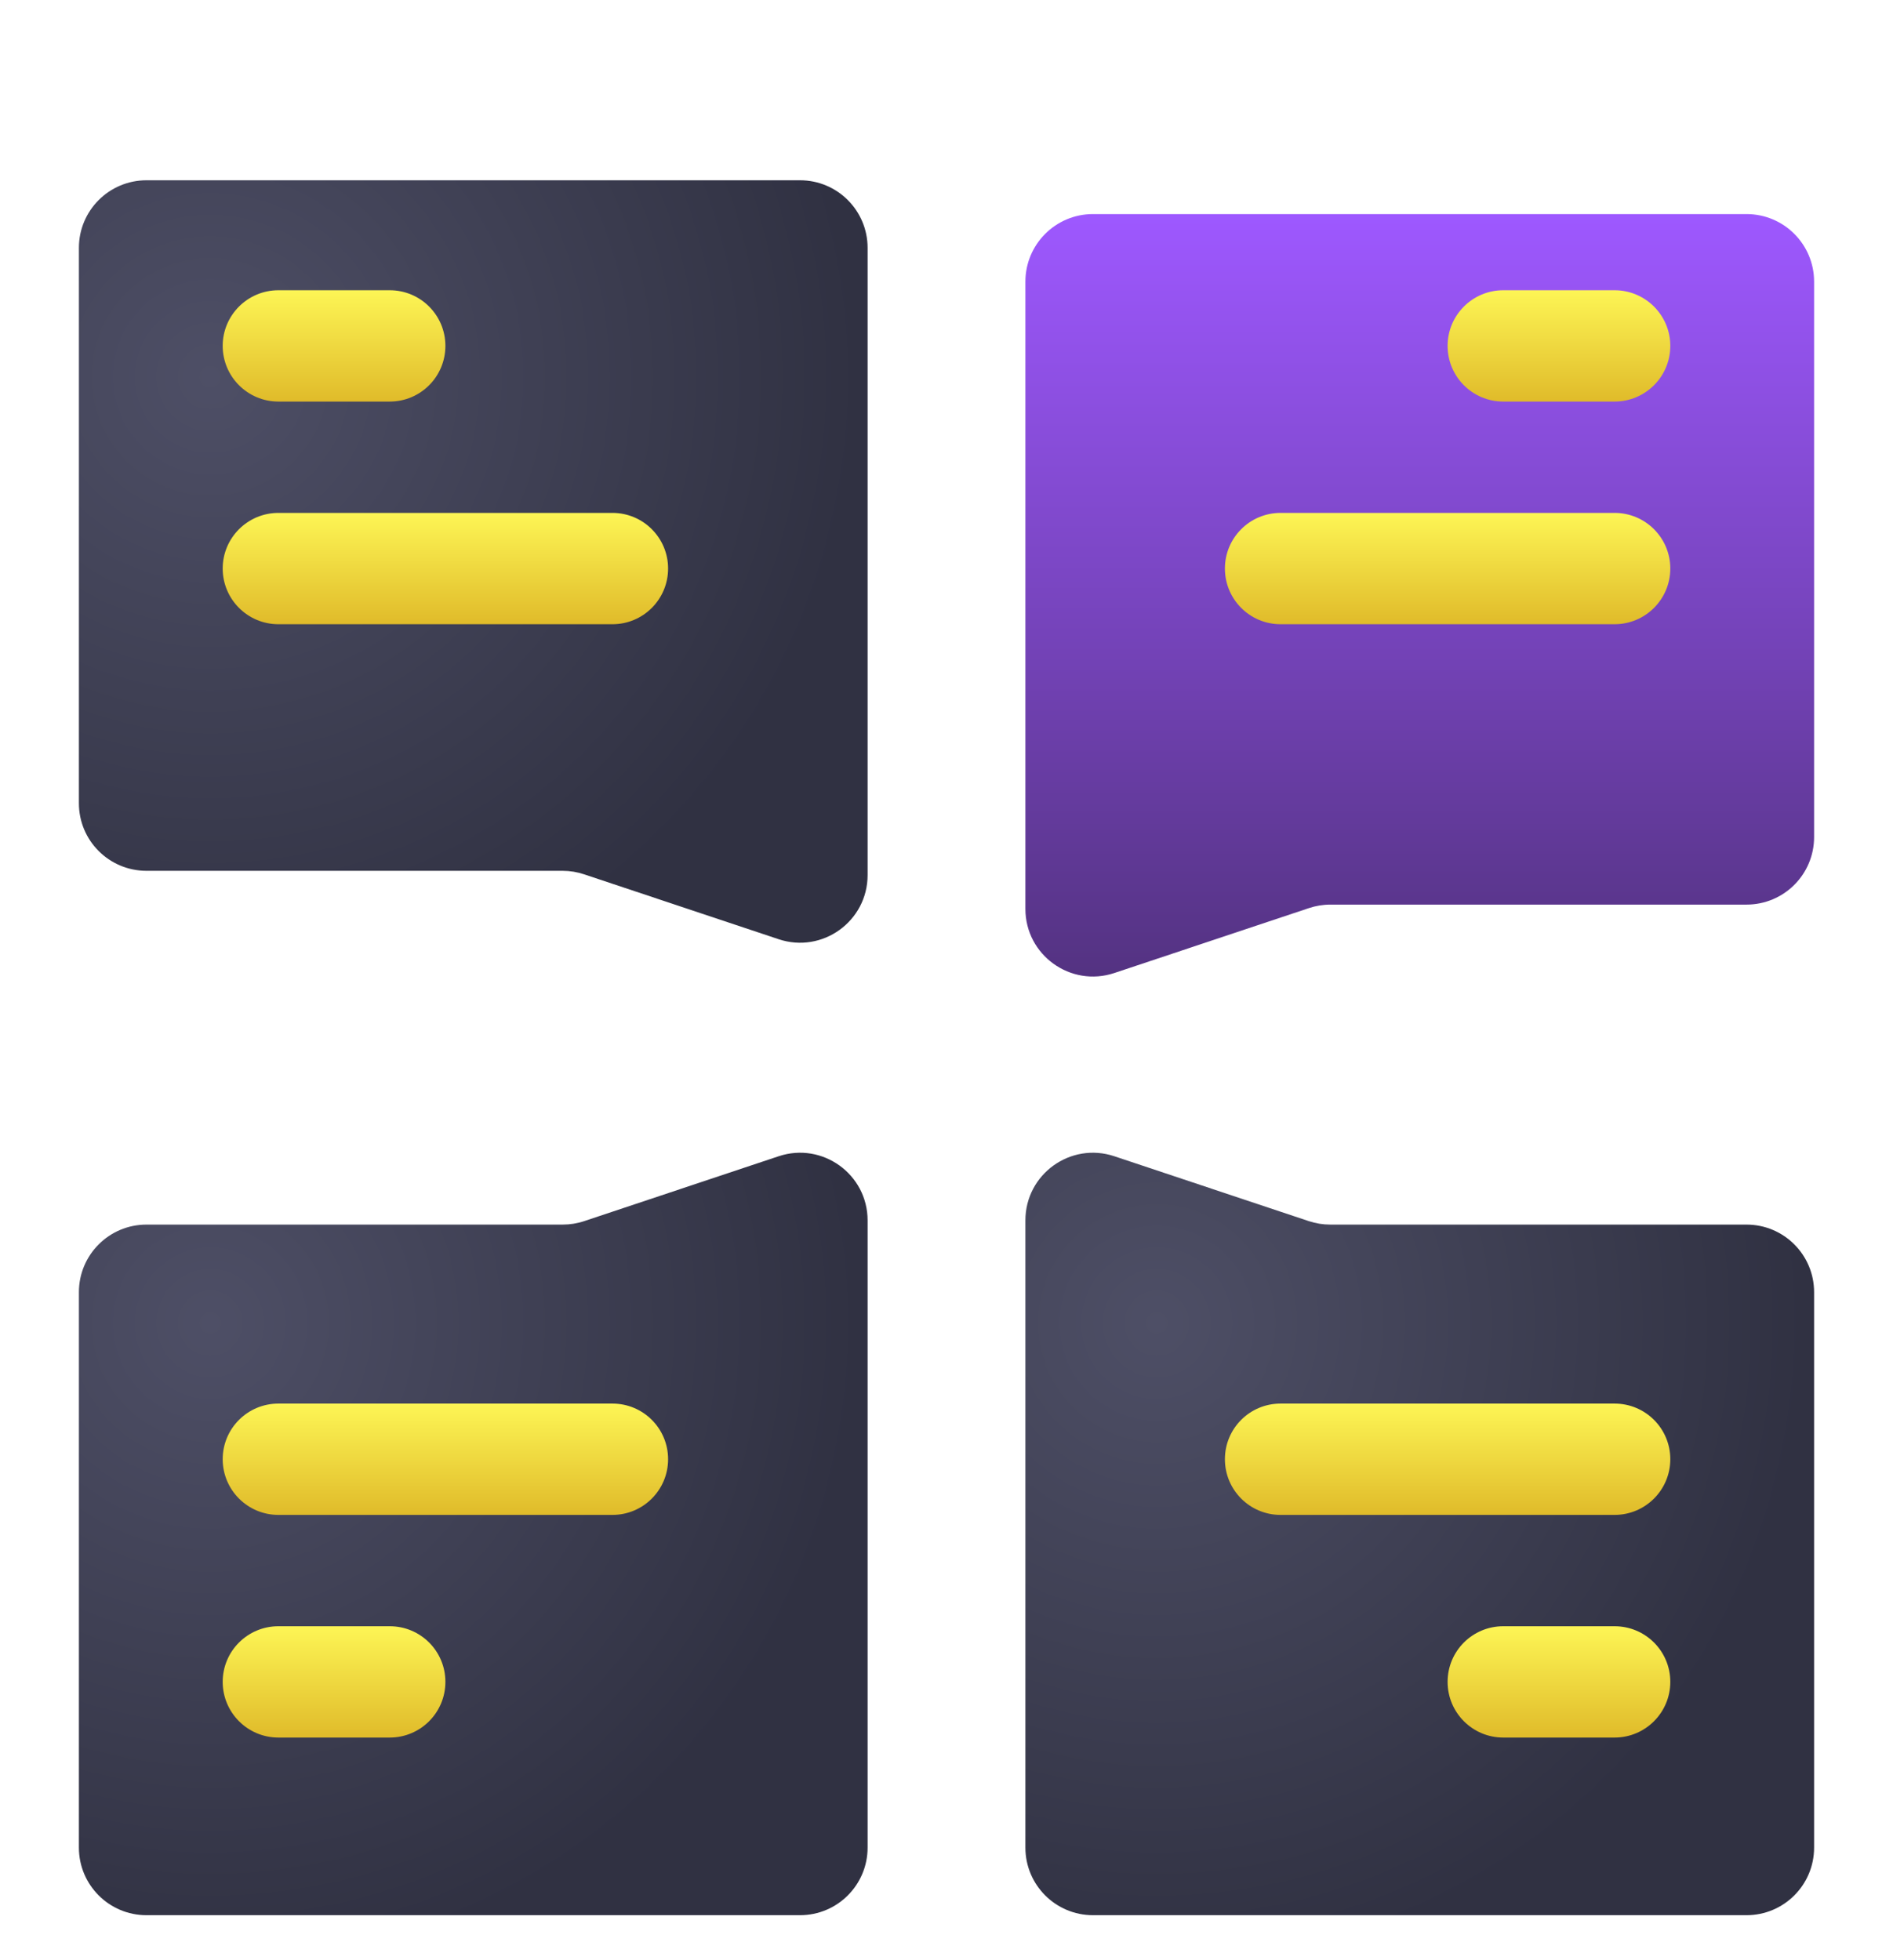
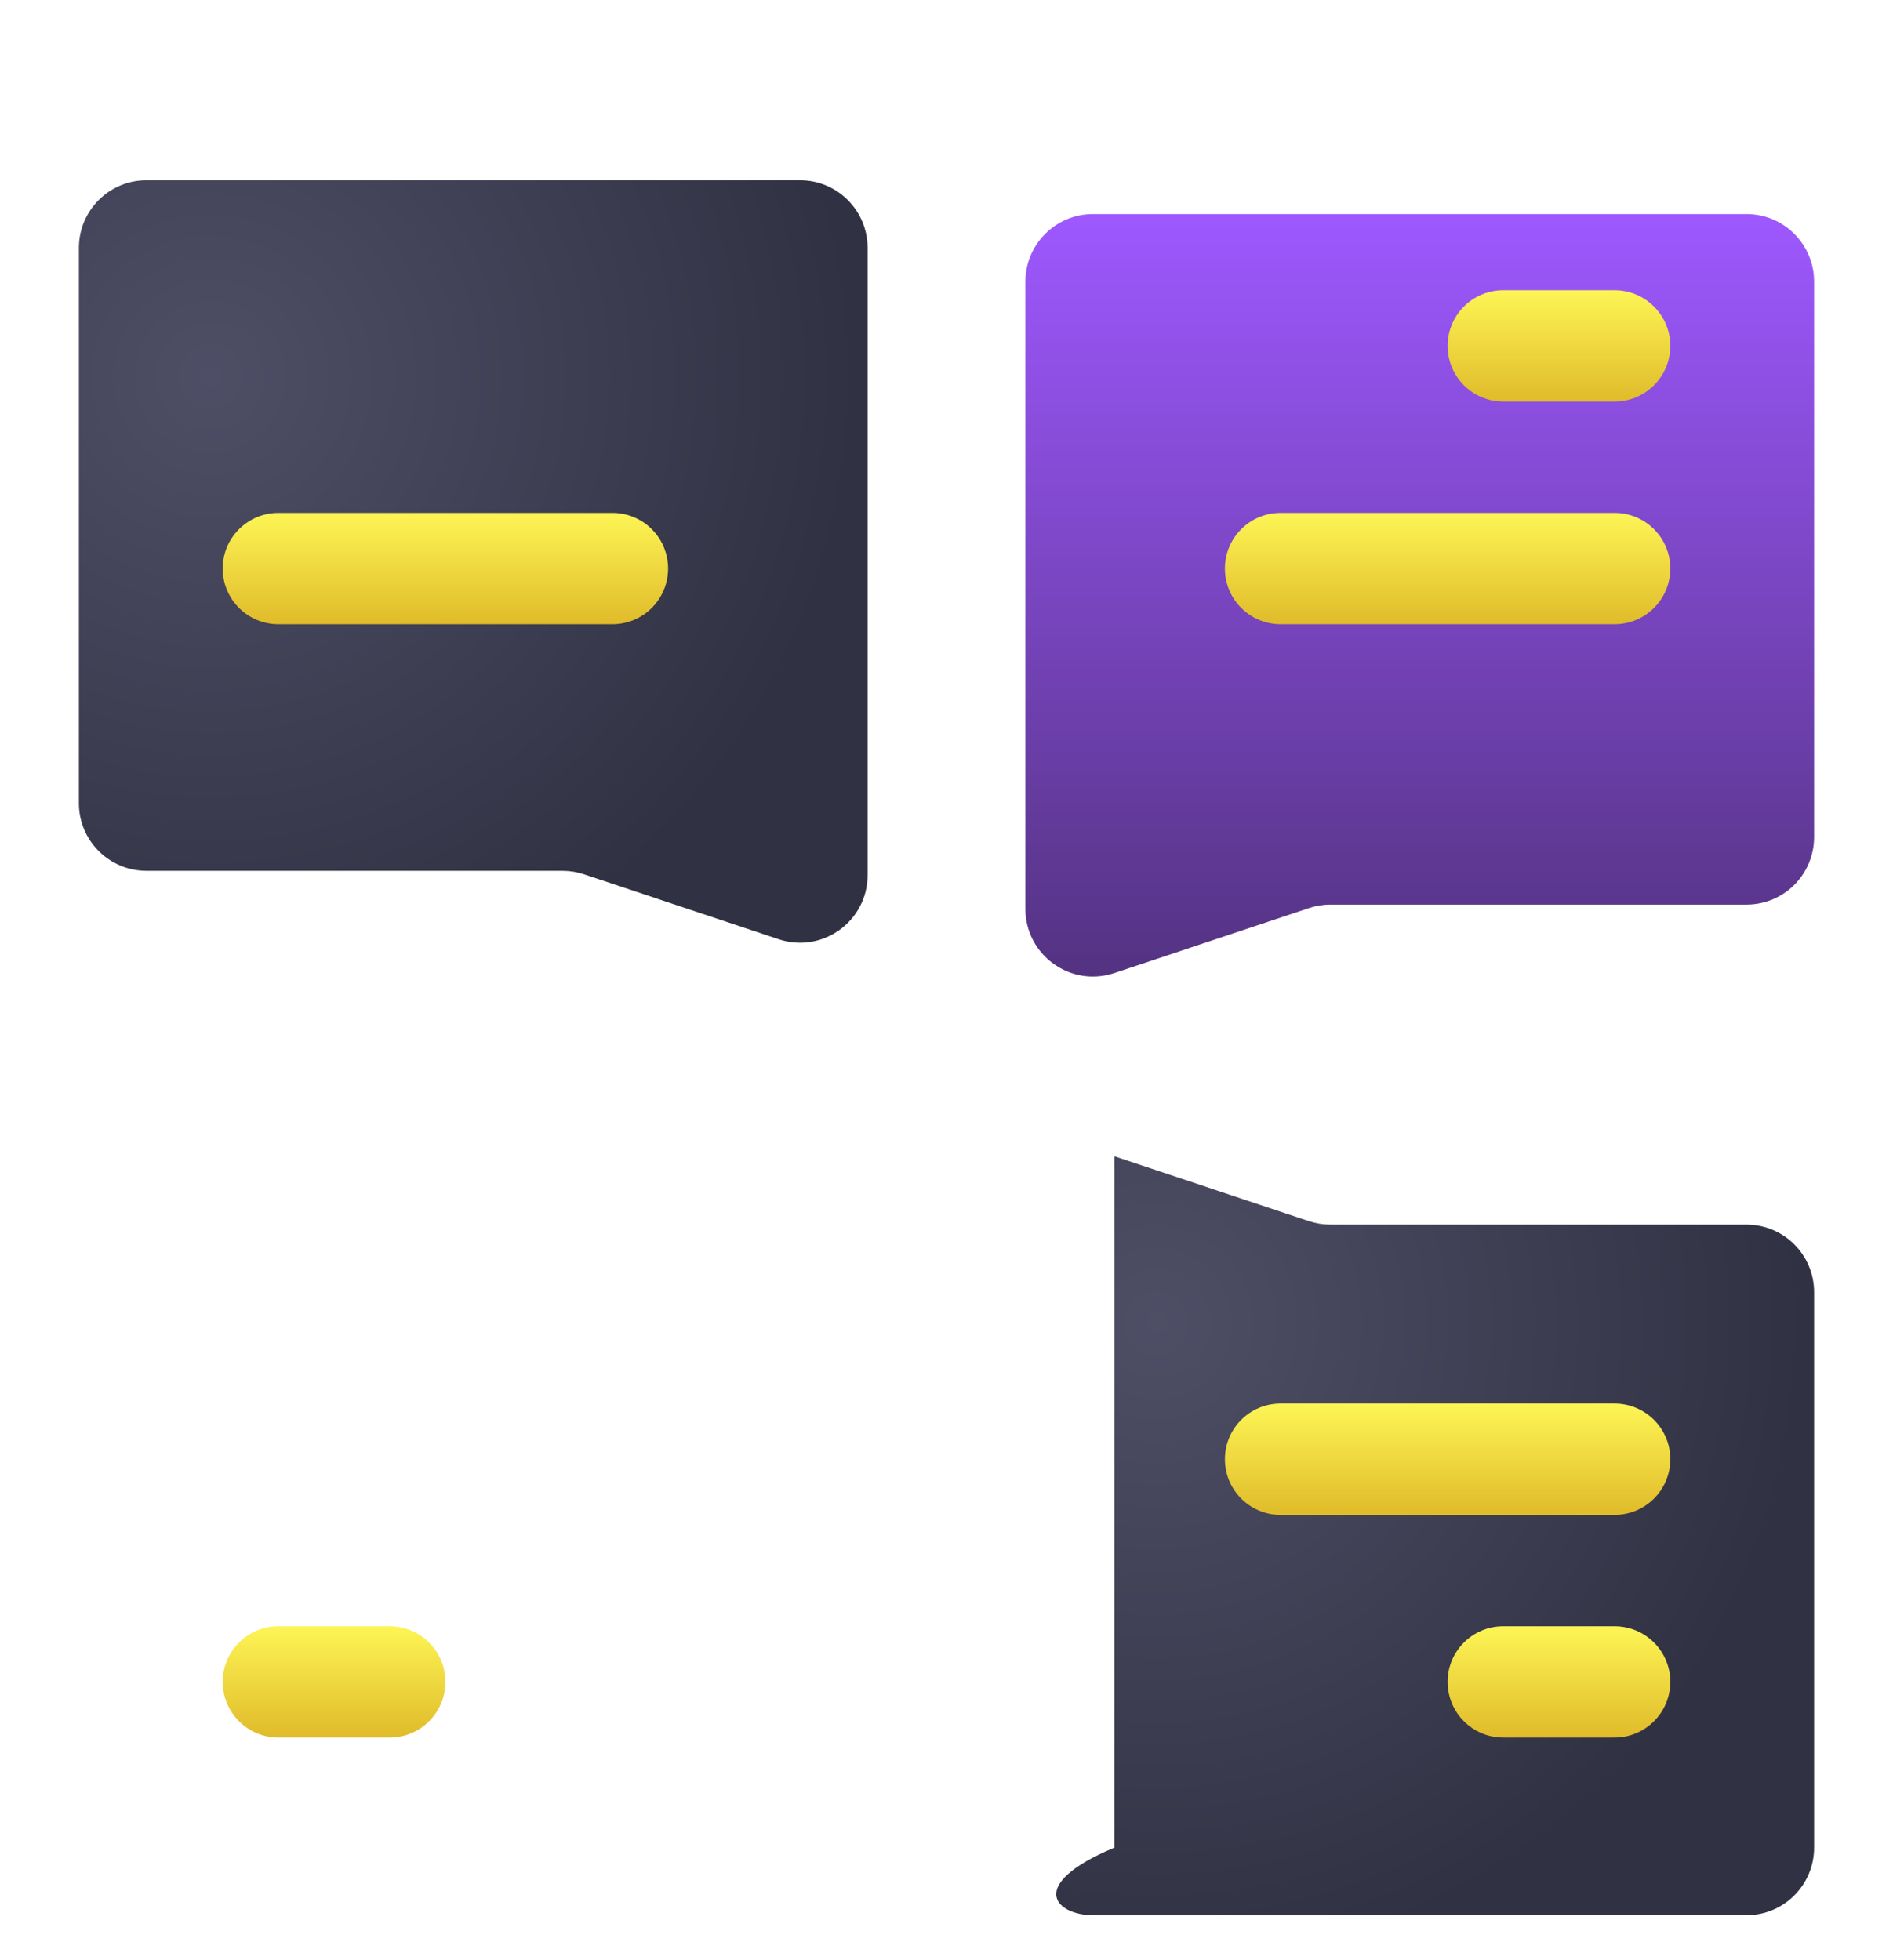
<svg xmlns="http://www.w3.org/2000/svg" width="28" height="29" viewBox="0 0 28 29" fill="none">
  <g clip-path="url(#clip0)">
    <g filter="url(#filter0_d)">
      <path d="M1.167 10.883C1.167 11.436 1.614 11.883 2.167 11.883H8.323C8.431 11.883 8.538 11.901 8.64 11.935L11.517 12.895C12.164 13.111 12.833 12.629 12.833 11.946V2.667C12.833 2.115 12.386 1.667 11.833 1.667H2.167C1.614 1.667 1.167 2.115 1.167 2.667V10.883Z" fill="url(#paint0_radial)" />
    </g>
    <g filter="url(#filter1_d)">
      <path d="M16.167 1.667C15.614 1.667 15.167 2.115 15.167 2.667V11.946C15.167 12.629 15.835 13.111 16.483 12.895L19.36 11.935C19.462 11.901 19.569 11.883 19.677 11.883H25.833C26.386 11.883 26.833 11.436 26.833 10.883V2.667C26.833 2.115 26.386 1.667 25.833 1.667H16.167Z" fill="url(#paint1_linear)" />
    </g>
    <g filter="url(#filter2_d)">
-       <path d="M2.167 17.117C1.614 17.117 1.167 17.565 1.167 18.117V26.334C1.167 26.886 1.614 27.334 2.167 27.334H11.833C12.386 27.334 12.833 26.886 12.833 26.334V17.055C12.833 16.372 12.164 15.89 11.517 16.106L8.64 17.066C8.538 17.1 8.431 17.117 8.323 17.117H2.167Z" fill="url(#paint2_radial)" />
-     </g>
+       </g>
    <g filter="url(#filter3_d)">
-       <path d="M16.483 16.106C15.835 15.89 15.167 16.372 15.167 17.055V26.334C15.167 26.886 15.614 27.334 16.167 27.334H25.833C26.386 27.334 26.833 26.886 26.833 26.334V18.117C26.833 17.565 26.386 17.117 25.833 17.117H19.677C19.569 17.117 19.462 17.1 19.36 17.066L16.483 16.106Z" fill="url(#paint3_radial)" />
+       <path d="M16.483 16.106V26.334C15.167 26.886 15.614 27.334 16.167 27.334H25.833C26.386 27.334 26.833 26.886 26.833 26.334V18.117C26.833 17.565 26.386 17.117 25.833 17.117H19.677C19.569 17.117 19.462 17.1 19.36 17.066L16.483 16.106Z" fill="url(#paint3_radial)" />
    </g>
    <g filter="url(#filter4_d)">
-       <path d="M3.294 4.617C3.294 4.163 3.663 3.794 4.118 3.794H5.765C6.22 3.794 6.588 4.163 6.588 4.617C6.588 5.072 6.22 5.441 5.765 5.441H4.118C3.663 5.441 3.294 5.072 3.294 4.617Z" fill="url(#paint4_linear)" />
-     </g>
+       </g>
    <g filter="url(#filter5_d)">
      <path d="M3.294 7.911C3.294 7.457 3.663 7.088 4.118 7.088H9.059C9.514 7.088 9.882 7.457 9.882 7.911C9.882 8.366 9.514 8.735 9.059 8.735H4.118C3.663 8.735 3.294 8.366 3.294 7.911Z" fill="url(#paint5_linear)" />
    </g>
    <g filter="url(#filter6_d)">
      <path d="M21.412 4.617C21.412 4.163 21.78 3.794 22.235 3.794H23.882C24.337 3.794 24.706 4.163 24.706 4.617C24.706 5.072 24.337 5.441 23.882 5.441H22.235C21.78 5.441 21.412 5.072 21.412 4.617Z" fill="url(#paint6_linear)" />
    </g>
    <g filter="url(#filter7_d)">
      <path d="M18.118 7.911C18.118 7.457 18.486 7.088 18.941 7.088H23.882C24.337 7.088 24.706 7.457 24.706 7.911C24.706 8.366 24.337 8.735 23.882 8.735H18.941C18.486 8.735 18.118 8.366 18.118 7.911Z" fill="url(#paint7_linear)" />
    </g>
    <g filter="url(#filter8_d)">
      <path d="M21.412 24.382C21.412 23.927 21.78 23.559 22.235 23.559H23.882C24.337 23.559 24.706 23.927 24.706 24.382C24.706 24.837 24.337 25.206 23.882 25.206H22.235C21.78 25.206 21.412 24.837 21.412 24.382Z" fill="url(#paint8_linear)" />
    </g>
    <g filter="url(#filter9_d)">
      <path d="M18.118 21.088C18.118 20.633 18.486 20.265 18.941 20.265H23.882C24.337 20.265 24.706 20.633 24.706 21.088C24.706 21.543 24.337 21.912 23.882 21.912H18.941C18.486 21.912 18.118 21.543 18.118 21.088Z" fill="url(#paint9_linear)" />
    </g>
    <g filter="url(#filter10_d)">
      <path d="M3.294 24.382C3.294 23.927 3.663 23.559 4.118 23.559H5.765C6.22 23.559 6.588 23.927 6.588 24.382C6.588 24.837 6.22 25.206 5.765 25.206H4.118C3.663 25.206 3.294 24.837 3.294 24.382Z" fill="url(#paint10_linear)" />
    </g>
    <g filter="url(#filter11_d)">
-       <path d="M3.294 21.088C3.294 20.633 3.663 20.265 4.118 20.265H9.059C9.514 20.265 9.882 20.633 9.882 21.088C9.882 21.543 9.514 21.912 9.059 21.912H4.118C3.663 21.912 3.294 21.543 3.294 21.088Z" fill="url(#paint11_linear)" />
-     </g>
+       </g>
  </g>
  <defs>
    <filter id="filter0_d" x="1.167" y="1.667" width="11.667" height="12.28" filterUnits="userSpaceOnUse" color-interpolation-filters="sRGB">
      <feFlood flood-opacity="0" result="BackgroundImageFix" />
      <feColorMatrix in="SourceAlpha" type="matrix" values="0 0 0 0 0 0 0 0 0 0 0 0 0 0 0 0 0 0 127 0" result="hardAlpha" />
      <feOffset dy="1" />
      <feColorMatrix type="matrix" values="0 0 0 0 0.137 0 0 0 0 0.141 0 0 0 0 0.2 0 0 0 1 0" />
      <feBlend mode="normal" in2="BackgroundImageFix" result="effect1_dropShadow" />
      <feBlend mode="normal" in="SourceGraphic" in2="effect1_dropShadow" result="shape" />
    </filter>
    <filter id="filter1_d" x="15.167" y="1.667" width="11.667" height="12.78" filterUnits="userSpaceOnUse" color-interpolation-filters="sRGB">
      <feFlood flood-opacity="0" result="BackgroundImageFix" />
      <feColorMatrix in="SourceAlpha" type="matrix" values="0 0 0 0 0 0 0 0 0 0 0 0 0 0 0 0 0 0 127 0" result="hardAlpha" />
      <feOffset dy="1.5" />
      <feColorMatrix type="matrix" values="0 0 0 0 0.278 0 0 0 0 0.158 0 0 0 0 0.44 0 0 0 1 0" />
      <feBlend mode="normal" in2="BackgroundImageFix" result="effect1_dropShadow" />
      <feBlend mode="normal" in="SourceGraphic" in2="effect1_dropShadow" result="shape" />
    </filter>
    <filter id="filter2_d" x="1.167" y="16.054" width="11.667" height="12.28" filterUnits="userSpaceOnUse" color-interpolation-filters="sRGB">
      <feFlood flood-opacity="0" result="BackgroundImageFix" />
      <feColorMatrix in="SourceAlpha" type="matrix" values="0 0 0 0 0 0 0 0 0 0 0 0 0 0 0 0 0 0 127 0" result="hardAlpha" />
      <feOffset dy="1" />
      <feColorMatrix type="matrix" values="0 0 0 0 0.137 0 0 0 0 0.141 0 0 0 0 0.2 0 0 0 1 0" />
      <feBlend mode="normal" in2="BackgroundImageFix" result="effect1_dropShadow" />
      <feBlend mode="normal" in="SourceGraphic" in2="effect1_dropShadow" result="shape" />
    </filter>
    <filter id="filter3_d" x="15.167" y="16.054" width="11.667" height="12.28" filterUnits="userSpaceOnUse" color-interpolation-filters="sRGB">
      <feFlood flood-opacity="0" result="BackgroundImageFix" />
      <feColorMatrix in="SourceAlpha" type="matrix" values="0 0 0 0 0 0 0 0 0 0 0 0 0 0 0 0 0 0 127 0" result="hardAlpha" />
      <feOffset dy="1" />
      <feColorMatrix type="matrix" values="0 0 0 0 0.137 0 0 0 0 0.141 0 0 0 0 0.2 0 0 0 1 0" />
      <feBlend mode="normal" in2="BackgroundImageFix" result="effect1_dropShadow" />
      <feBlend mode="normal" in="SourceGraphic" in2="effect1_dropShadow" result="shape" />
    </filter>
    <filter id="filter4_d" x="3.294" y="3.794" width="3.294" height="2.147" filterUnits="userSpaceOnUse" color-interpolation-filters="sRGB">
      <feFlood flood-opacity="0" result="BackgroundImageFix" />
      <feColorMatrix in="SourceAlpha" type="matrix" values="0 0 0 0 0 0 0 0 0 0 0 0 0 0 0 0 0 0 127 0" result="hardAlpha" />
      <feOffset dy="0.5" />
      <feColorMatrix type="matrix" values="0 0 0 0 0.775 0 0 0 0 0.626 0 0 0 0 0.058 0 0 0 1 0" />
      <feBlend mode="normal" in2="BackgroundImageFix" result="effect1_dropShadow" />
      <feBlend mode="normal" in="SourceGraphic" in2="effect1_dropShadow" result="shape" />
    </filter>
    <filter id="filter5_d" x="3.294" y="7.088" width="6.588" height="2.147" filterUnits="userSpaceOnUse" color-interpolation-filters="sRGB">
      <feFlood flood-opacity="0" result="BackgroundImageFix" />
      <feColorMatrix in="SourceAlpha" type="matrix" values="0 0 0 0 0 0 0 0 0 0 0 0 0 0 0 0 0 0 127 0" result="hardAlpha" />
      <feOffset dy="0.5" />
      <feColorMatrix type="matrix" values="0 0 0 0 0.775 0 0 0 0 0.626 0 0 0 0 0.058 0 0 0 1 0" />
      <feBlend mode="normal" in2="BackgroundImageFix" result="effect1_dropShadow" />
      <feBlend mode="normal" in="SourceGraphic" in2="effect1_dropShadow" result="shape" />
    </filter>
    <filter id="filter6_d" x="21.412" y="3.794" width="3.294" height="2.147" filterUnits="userSpaceOnUse" color-interpolation-filters="sRGB">
      <feFlood flood-opacity="0" result="BackgroundImageFix" />
      <feColorMatrix in="SourceAlpha" type="matrix" values="0 0 0 0 0 0 0 0 0 0 0 0 0 0 0 0 0 0 127 0" result="hardAlpha" />
      <feOffset dy="0.5" />
      <feColorMatrix type="matrix" values="0 0 0 0 0.775 0 0 0 0 0.626 0 0 0 0 0.058 0 0 0 1 0" />
      <feBlend mode="normal" in2="BackgroundImageFix" result="effect1_dropShadow" />
      <feBlend mode="normal" in="SourceGraphic" in2="effect1_dropShadow" result="shape" />
    </filter>
    <filter id="filter7_d" x="18.118" y="7.088" width="6.588" height="2.147" filterUnits="userSpaceOnUse" color-interpolation-filters="sRGB">
      <feFlood flood-opacity="0" result="BackgroundImageFix" />
      <feColorMatrix in="SourceAlpha" type="matrix" values="0 0 0 0 0 0 0 0 0 0 0 0 0 0 0 0 0 0 127 0" result="hardAlpha" />
      <feOffset dy="0.5" />
      <feColorMatrix type="matrix" values="0 0 0 0 0.775 0 0 0 0 0.626 0 0 0 0 0.058 0 0 0 1 0" />
      <feBlend mode="normal" in2="BackgroundImageFix" result="effect1_dropShadow" />
      <feBlend mode="normal" in="SourceGraphic" in2="effect1_dropShadow" result="shape" />
    </filter>
    <filter id="filter8_d" x="21.412" y="23.559" width="3.294" height="2.147" filterUnits="userSpaceOnUse" color-interpolation-filters="sRGB">
      <feFlood flood-opacity="0" result="BackgroundImageFix" />
      <feColorMatrix in="SourceAlpha" type="matrix" values="0 0 0 0 0 0 0 0 0 0 0 0 0 0 0 0 0 0 127 0" result="hardAlpha" />
      <feOffset dy="0.5" />
      <feColorMatrix type="matrix" values="0 0 0 0 0.775 0 0 0 0 0.626 0 0 0 0 0.058 0 0 0 1 0" />
      <feBlend mode="normal" in2="BackgroundImageFix" result="effect1_dropShadow" />
      <feBlend mode="normal" in="SourceGraphic" in2="effect1_dropShadow" result="shape" />
    </filter>
    <filter id="filter9_d" x="18.118" y="20.265" width="6.588" height="2.147" filterUnits="userSpaceOnUse" color-interpolation-filters="sRGB">
      <feFlood flood-opacity="0" result="BackgroundImageFix" />
      <feColorMatrix in="SourceAlpha" type="matrix" values="0 0 0 0 0 0 0 0 0 0 0 0 0 0 0 0 0 0 127 0" result="hardAlpha" />
      <feOffset dy="0.5" />
      <feColorMatrix type="matrix" values="0 0 0 0 0.775 0 0 0 0 0.626 0 0 0 0 0.058 0 0 0 1 0" />
      <feBlend mode="normal" in2="BackgroundImageFix" result="effect1_dropShadow" />
      <feBlend mode="normal" in="SourceGraphic" in2="effect1_dropShadow" result="shape" />
    </filter>
    <filter id="filter10_d" x="3.294" y="23.559" width="3.294" height="2.147" filterUnits="userSpaceOnUse" color-interpolation-filters="sRGB">
      <feFlood flood-opacity="0" result="BackgroundImageFix" />
      <feColorMatrix in="SourceAlpha" type="matrix" values="0 0 0 0 0 0 0 0 0 0 0 0 0 0 0 0 0 0 127 0" result="hardAlpha" />
      <feOffset dy="0.5" />
      <feColorMatrix type="matrix" values="0 0 0 0 0.775 0 0 0 0 0.626 0 0 0 0 0.058 0 0 0 1 0" />
      <feBlend mode="normal" in2="BackgroundImageFix" result="effect1_dropShadow" />
      <feBlend mode="normal" in="SourceGraphic" in2="effect1_dropShadow" result="shape" />
    </filter>
    <filter id="filter11_d" x="3.294" y="20.265" width="6.588" height="2.147" filterUnits="userSpaceOnUse" color-interpolation-filters="sRGB">
      <feFlood flood-opacity="0" result="BackgroundImageFix" />
      <feColorMatrix in="SourceAlpha" type="matrix" values="0 0 0 0 0 0 0 0 0 0 0 0 0 0 0 0 0 0 127 0" result="hardAlpha" />
      <feOffset dy="0.5" />
      <feColorMatrix type="matrix" values="0 0 0 0 0.775 0 0 0 0 0.626 0 0 0 0 0.058 0 0 0 1 0" />
      <feBlend mode="normal" in2="BackgroundImageFix" result="effect1_dropShadow" />
      <feBlend mode="normal" in="SourceGraphic" in2="effect1_dropShadow" result="shape" />
    </filter>
    <radialGradient id="paint0_radial" cx="0" cy="0" r="1" gradientUnits="userSpaceOnUse" gradientTransform="translate(3.111 4.584) rotate(66.037) scale(9.575)">
      <stop stop-color="#4E4F66" />
      <stop offset="1" stop-color="#303142" />
    </radialGradient>
    <linearGradient id="paint1_linear" x1="21" y1="1.667" x2="21" y2="13.334" gradientUnits="userSpaceOnUse">
      <stop stop-color="#9E58FF" />
      <stop offset="1" stop-color="#51317D" />
    </linearGradient>
    <radialGradient id="paint2_radial" cx="0" cy="0" r="1" gradientUnits="userSpaceOnUse" gradientTransform="translate(3.111 18.584) rotate(66.037) scale(9.575)">
      <stop stop-color="#4E4F66" />
      <stop offset="1" stop-color="#303142" />
    </radialGradient>
    <radialGradient id="paint3_radial" cx="0" cy="0" r="1" gradientUnits="userSpaceOnUse" gradientTransform="translate(17.111 18.584) rotate(66.037) scale(9.575)">
      <stop stop-color="#4E4F66" />
      <stop offset="1" stop-color="#303142" />
    </radialGradient>
    <linearGradient id="paint4_linear" x1="4.941" y1="3.794" x2="4.941" y2="5.441" gradientUnits="userSpaceOnUse">
      <stop stop-color="#FDF555" />
      <stop offset="1" stop-color="#E0BB2A" />
    </linearGradient>
    <linearGradient id="paint5_linear" x1="6.588" y1="7.088" x2="6.588" y2="8.735" gradientUnits="userSpaceOnUse">
      <stop stop-color="#FDF555" />
      <stop offset="1" stop-color="#E0BB2A" />
    </linearGradient>
    <linearGradient id="paint6_linear" x1="23.059" y1="3.794" x2="23.059" y2="5.441" gradientUnits="userSpaceOnUse">
      <stop stop-color="#FDF555" />
      <stop offset="1" stop-color="#E0BB2A" />
    </linearGradient>
    <linearGradient id="paint7_linear" x1="21.412" y1="7.088" x2="21.412" y2="8.735" gradientUnits="userSpaceOnUse">
      <stop stop-color="#FDF555" />
      <stop offset="1" stop-color="#E0BB2A" />
    </linearGradient>
    <linearGradient id="paint8_linear" x1="23.059" y1="23.559" x2="23.059" y2="25.206" gradientUnits="userSpaceOnUse">
      <stop stop-color="#FDF555" />
      <stop offset="1" stop-color="#E0BB2A" />
    </linearGradient>
    <linearGradient id="paint9_linear" x1="21.412" y1="20.265" x2="21.412" y2="21.912" gradientUnits="userSpaceOnUse">
      <stop stop-color="#FDF555" />
      <stop offset="1" stop-color="#E0BB2A" />
    </linearGradient>
    <linearGradient id="paint10_linear" x1="4.941" y1="23.559" x2="4.941" y2="25.206" gradientUnits="userSpaceOnUse">
      <stop stop-color="#FDF555" />
      <stop offset="1" stop-color="#E0BB2A" />
    </linearGradient>
    <linearGradient id="paint11_linear" x1="6.588" y1="20.265" x2="6.588" y2="21.912" gradientUnits="userSpaceOnUse">
      <stop stop-color="#FDF555" />
      <stop offset="1" stop-color="#E0BB2A" />
    </linearGradient>
    <clipPath id="clip0">
      <rect width="28" height="28" fill="white" transform="translate(0 0.5)" />
    </clipPath>
  </defs>
</svg>